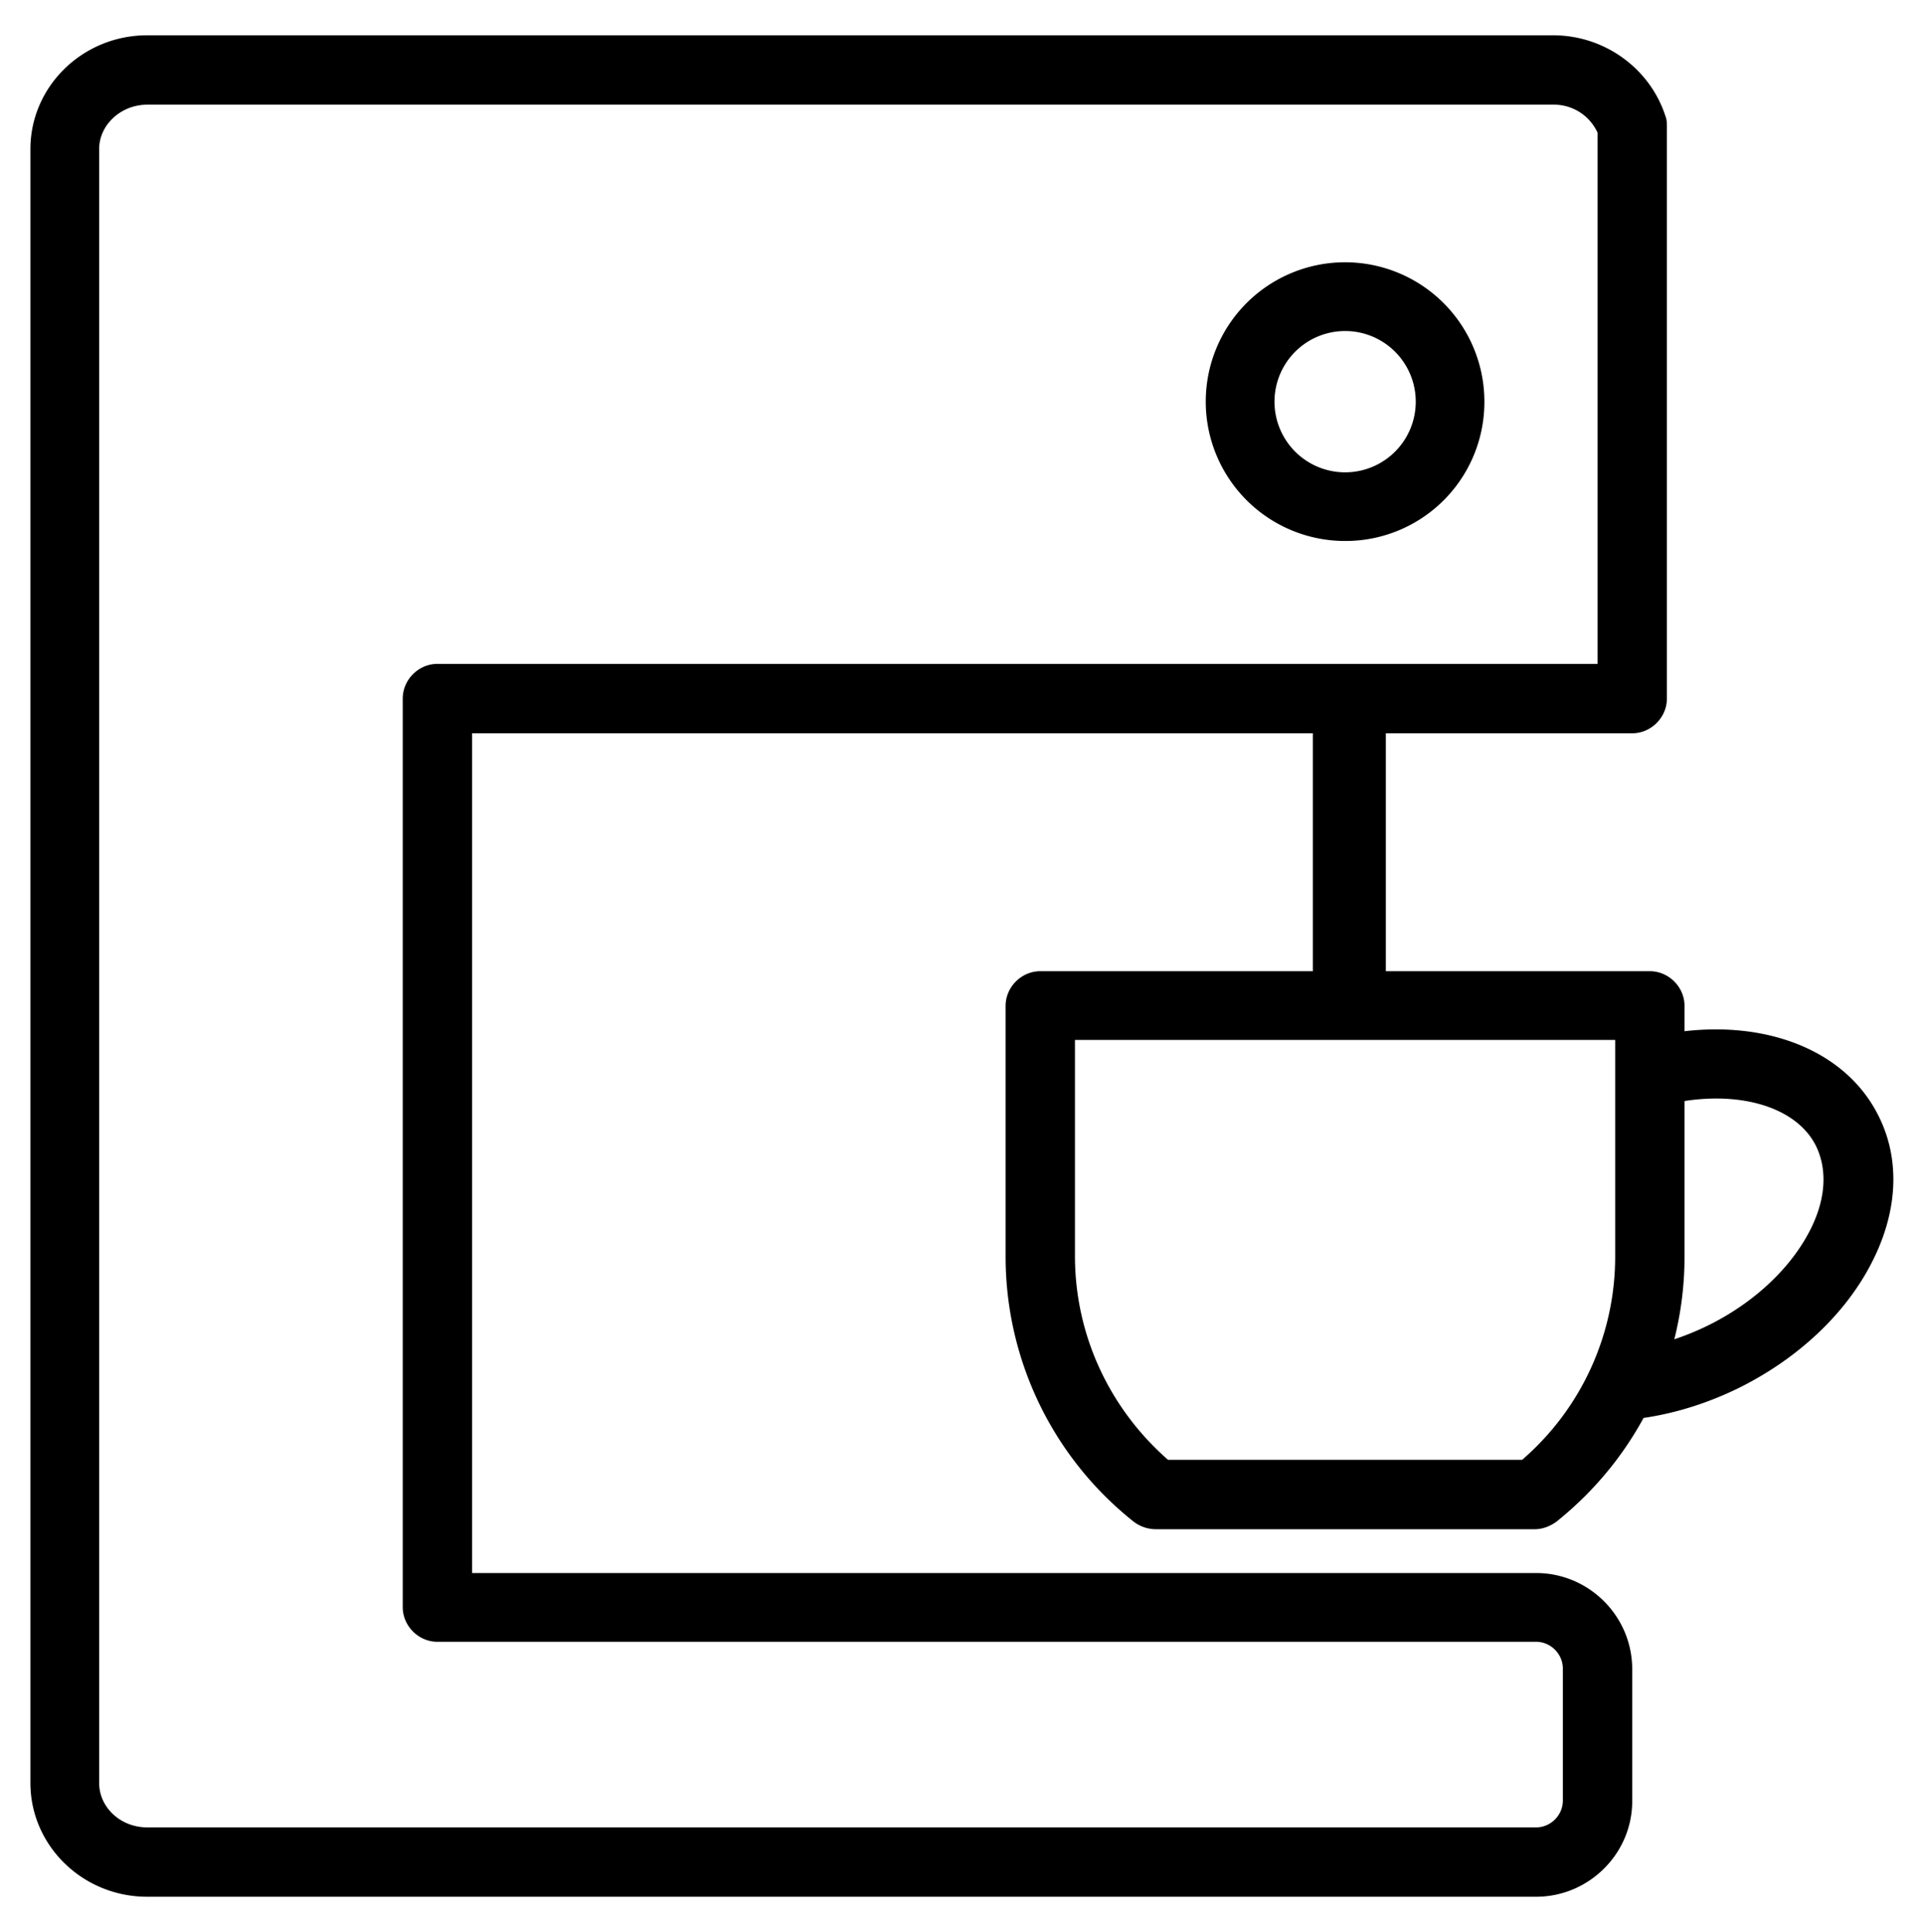
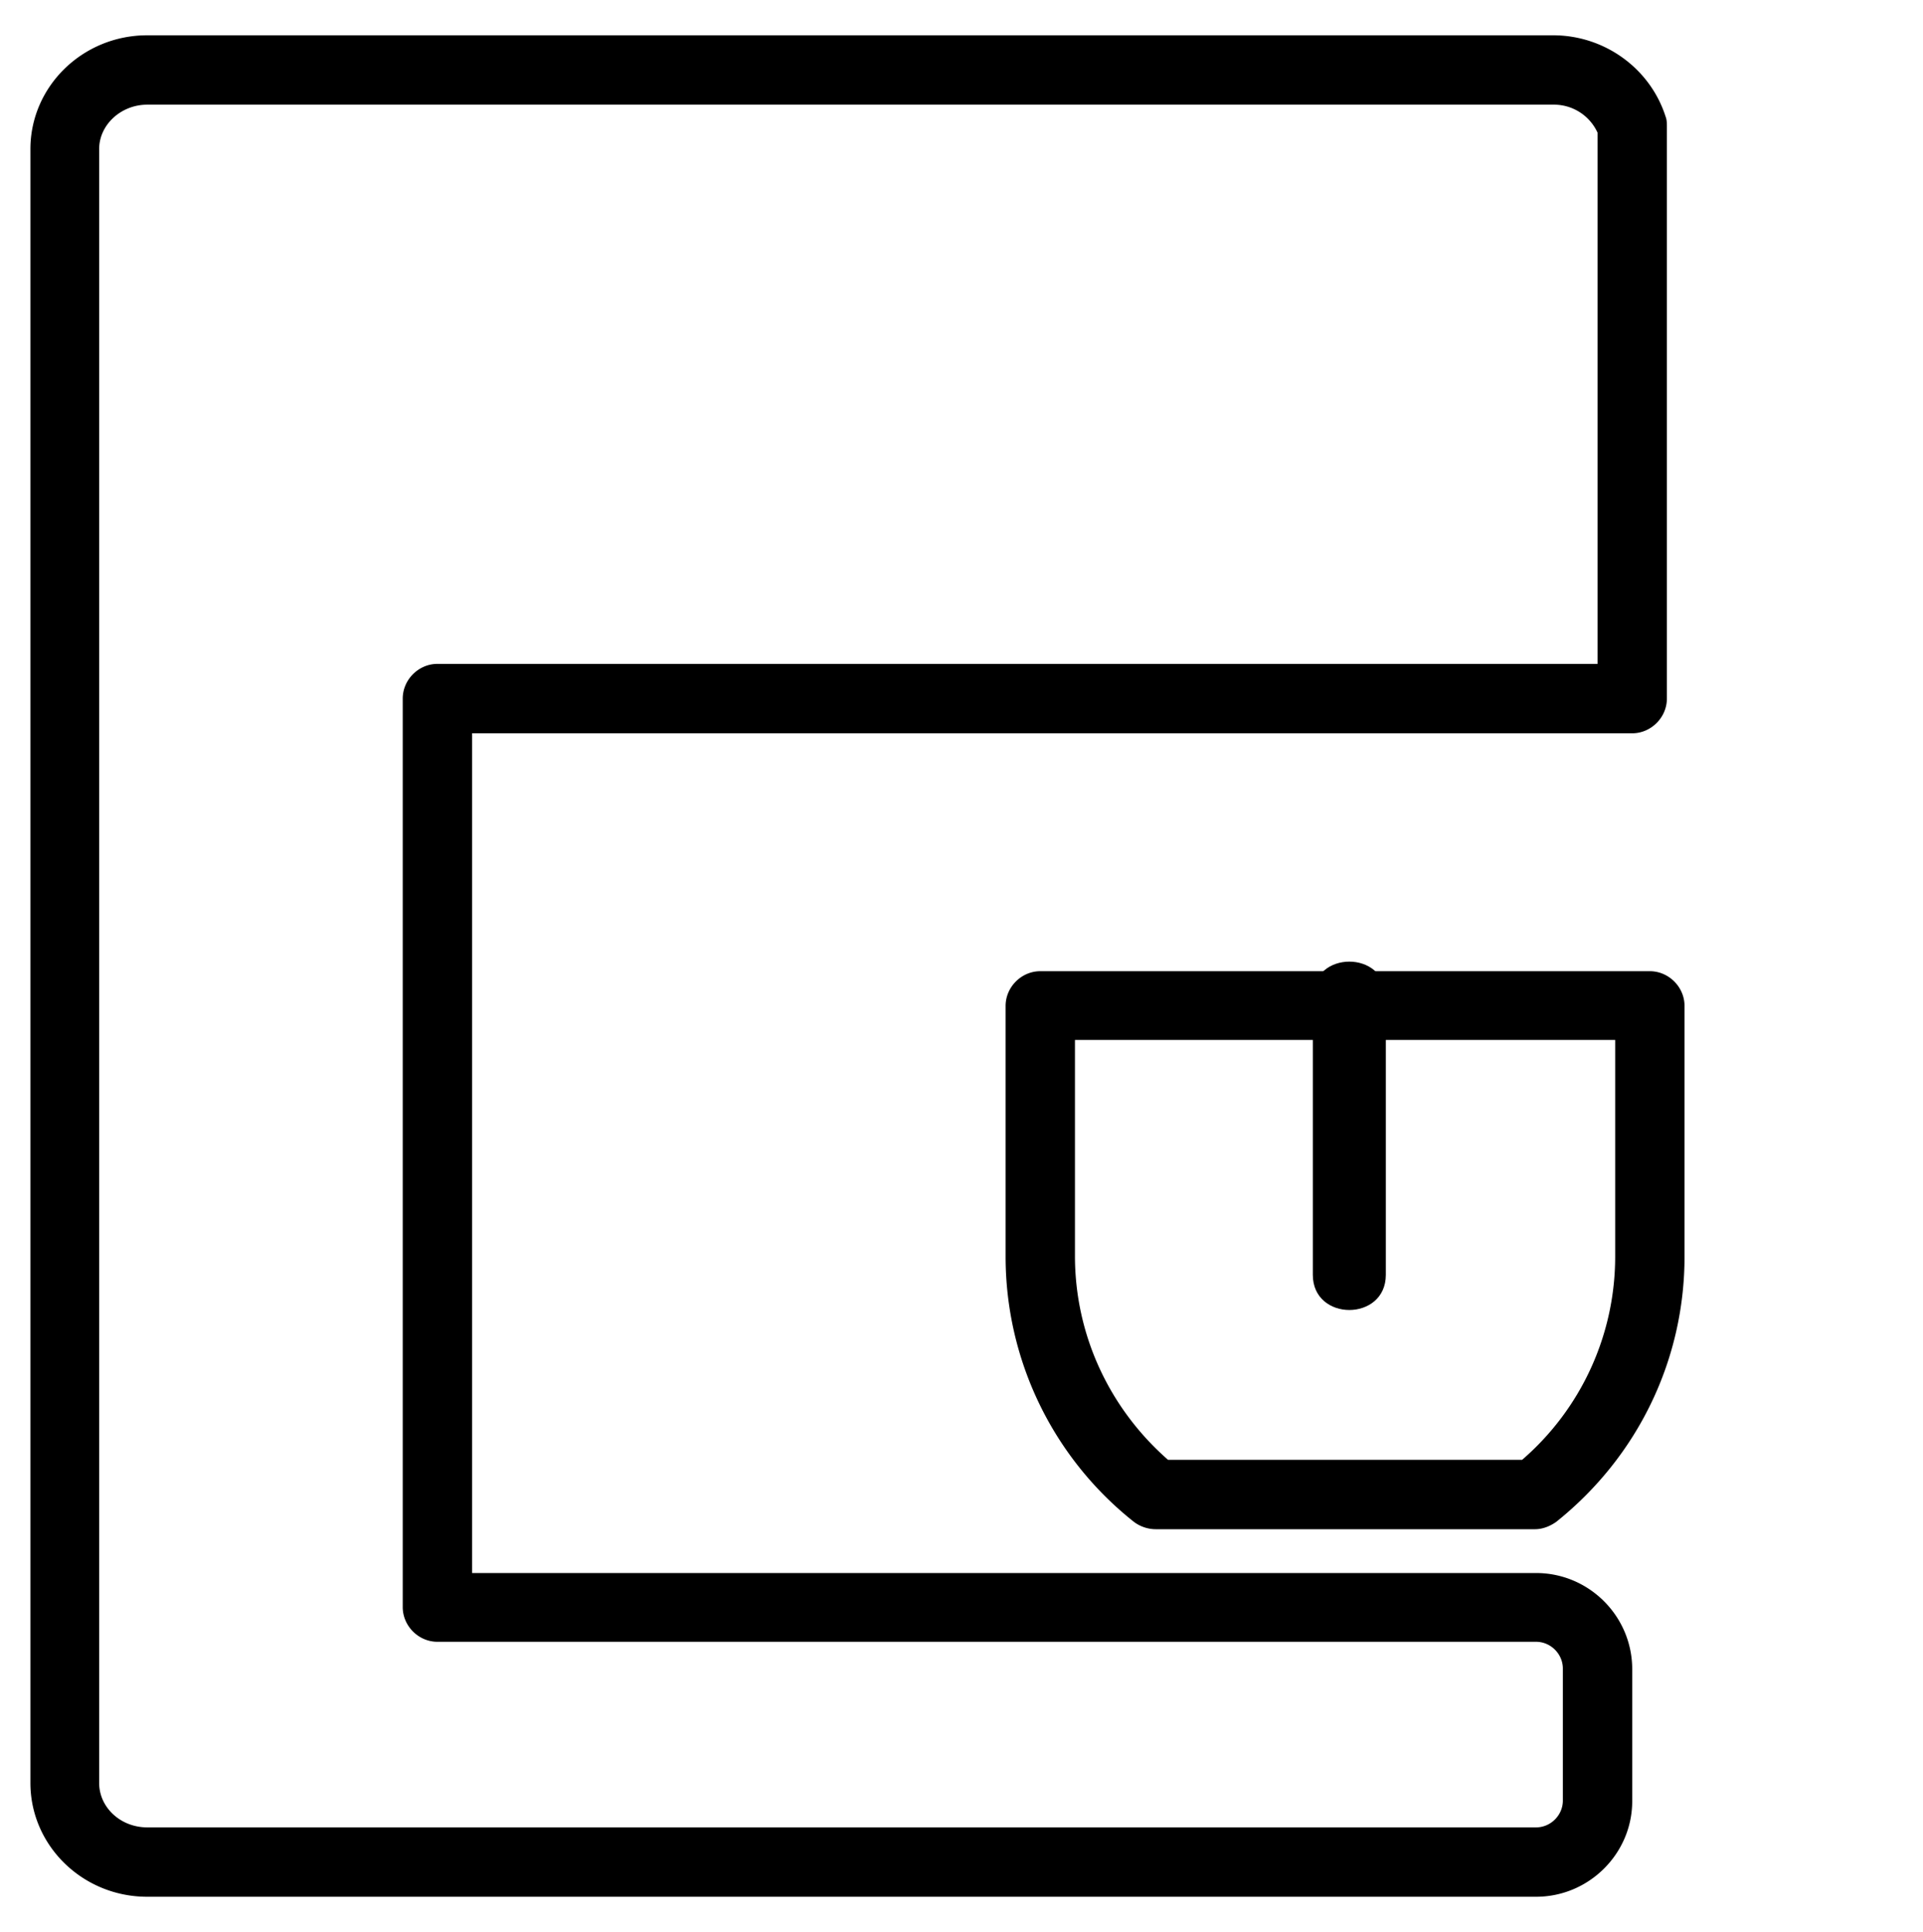
<svg xmlns="http://www.w3.org/2000/svg" version="1.1" id="Layer_1" x="0" y="0" viewBox="0 0 31.61 31.75" xml:space="preserve">
  <style />
  <switch>
    <g>
      <path d="M25.25 31.17H2.42C1.36 31.17.5 30.33.5 29.3V2.45C.5 1.42 1.36.58 2.42.58h23.11c.85 0 1.6.55 1.85 1.34.02.05.02.11.02.17v9.39c0 .31-.26.57-.57.57H7.76v13.8h17.49c.87 0 1.58.71 1.58 1.58v2.17c0 .86-.71 1.57-1.58 1.57zM2.42 1.72c-.43 0-.79.33-.79.73V29.3c0 .4.35.73.79.73h22.83c.24 0 .44-.2.44-.44v-2.17c0-.24-.2-.44-.44-.44H7.19c-.31 0-.57-.26-.57-.57V11.48c0-.31.26-.57.57-.57h19.07V2.18a.787.787 0 0 0-.73-.46H2.42z" />
      <path d="M25.23 25.13H19a.6.6 0 0 1-.36-.12 5.56 5.56 0 0 1-2.11-4.36v-4.12c0-.31.26-.57.57-.57h10.02c.31 0 .57.26.57.57v4.12c0 1.7-.77 3.29-2.11 4.36-.1.07-.22.12-.35.12zm-6.03-1.14h5.82a4.41 4.41 0 0 0 1.53-3.35v-3.55h-8.88v3.55c0 1.29.56 2.5 1.53 3.35z" />
-       <path d="M26.46 23.35l-.03-1.14c.55-.02 1.13-.17 1.67-.44.72-.36 1.3-.9 1.62-1.49.29-.53.33-1.04.13-1.45-.36-.72-1.5-.98-2.71-.61l-.33-1.09c1.76-.53 3.43-.05 4.06 1.19.38.74.33 1.63-.14 2.5-.43.8-1.18 1.5-2.11 1.97-.7.35-1.44.54-2.16.56zM22.11 8.89A2.29 2.29 0 1 1 24.4 6.6a2.283 2.283 0 0 1-2.29 2.29zm0-3.45a1.16 1.16 0 1 0 .002 2.322 1.16 1.16 0 0 0-.002-2.322z" />
      <g>
-         <path d="M22.78 16.38v-4.57c0-.77-1.2-.77-1.2 0v4.57c0 .77 1.2.77 1.2 0z" />
+         <path d="M22.78 16.38c0-.77-1.2-.77-1.2 0v4.57c0 .77 1.2.77 1.2 0z" />
      </g>
    </g>
  </switch>
</svg>